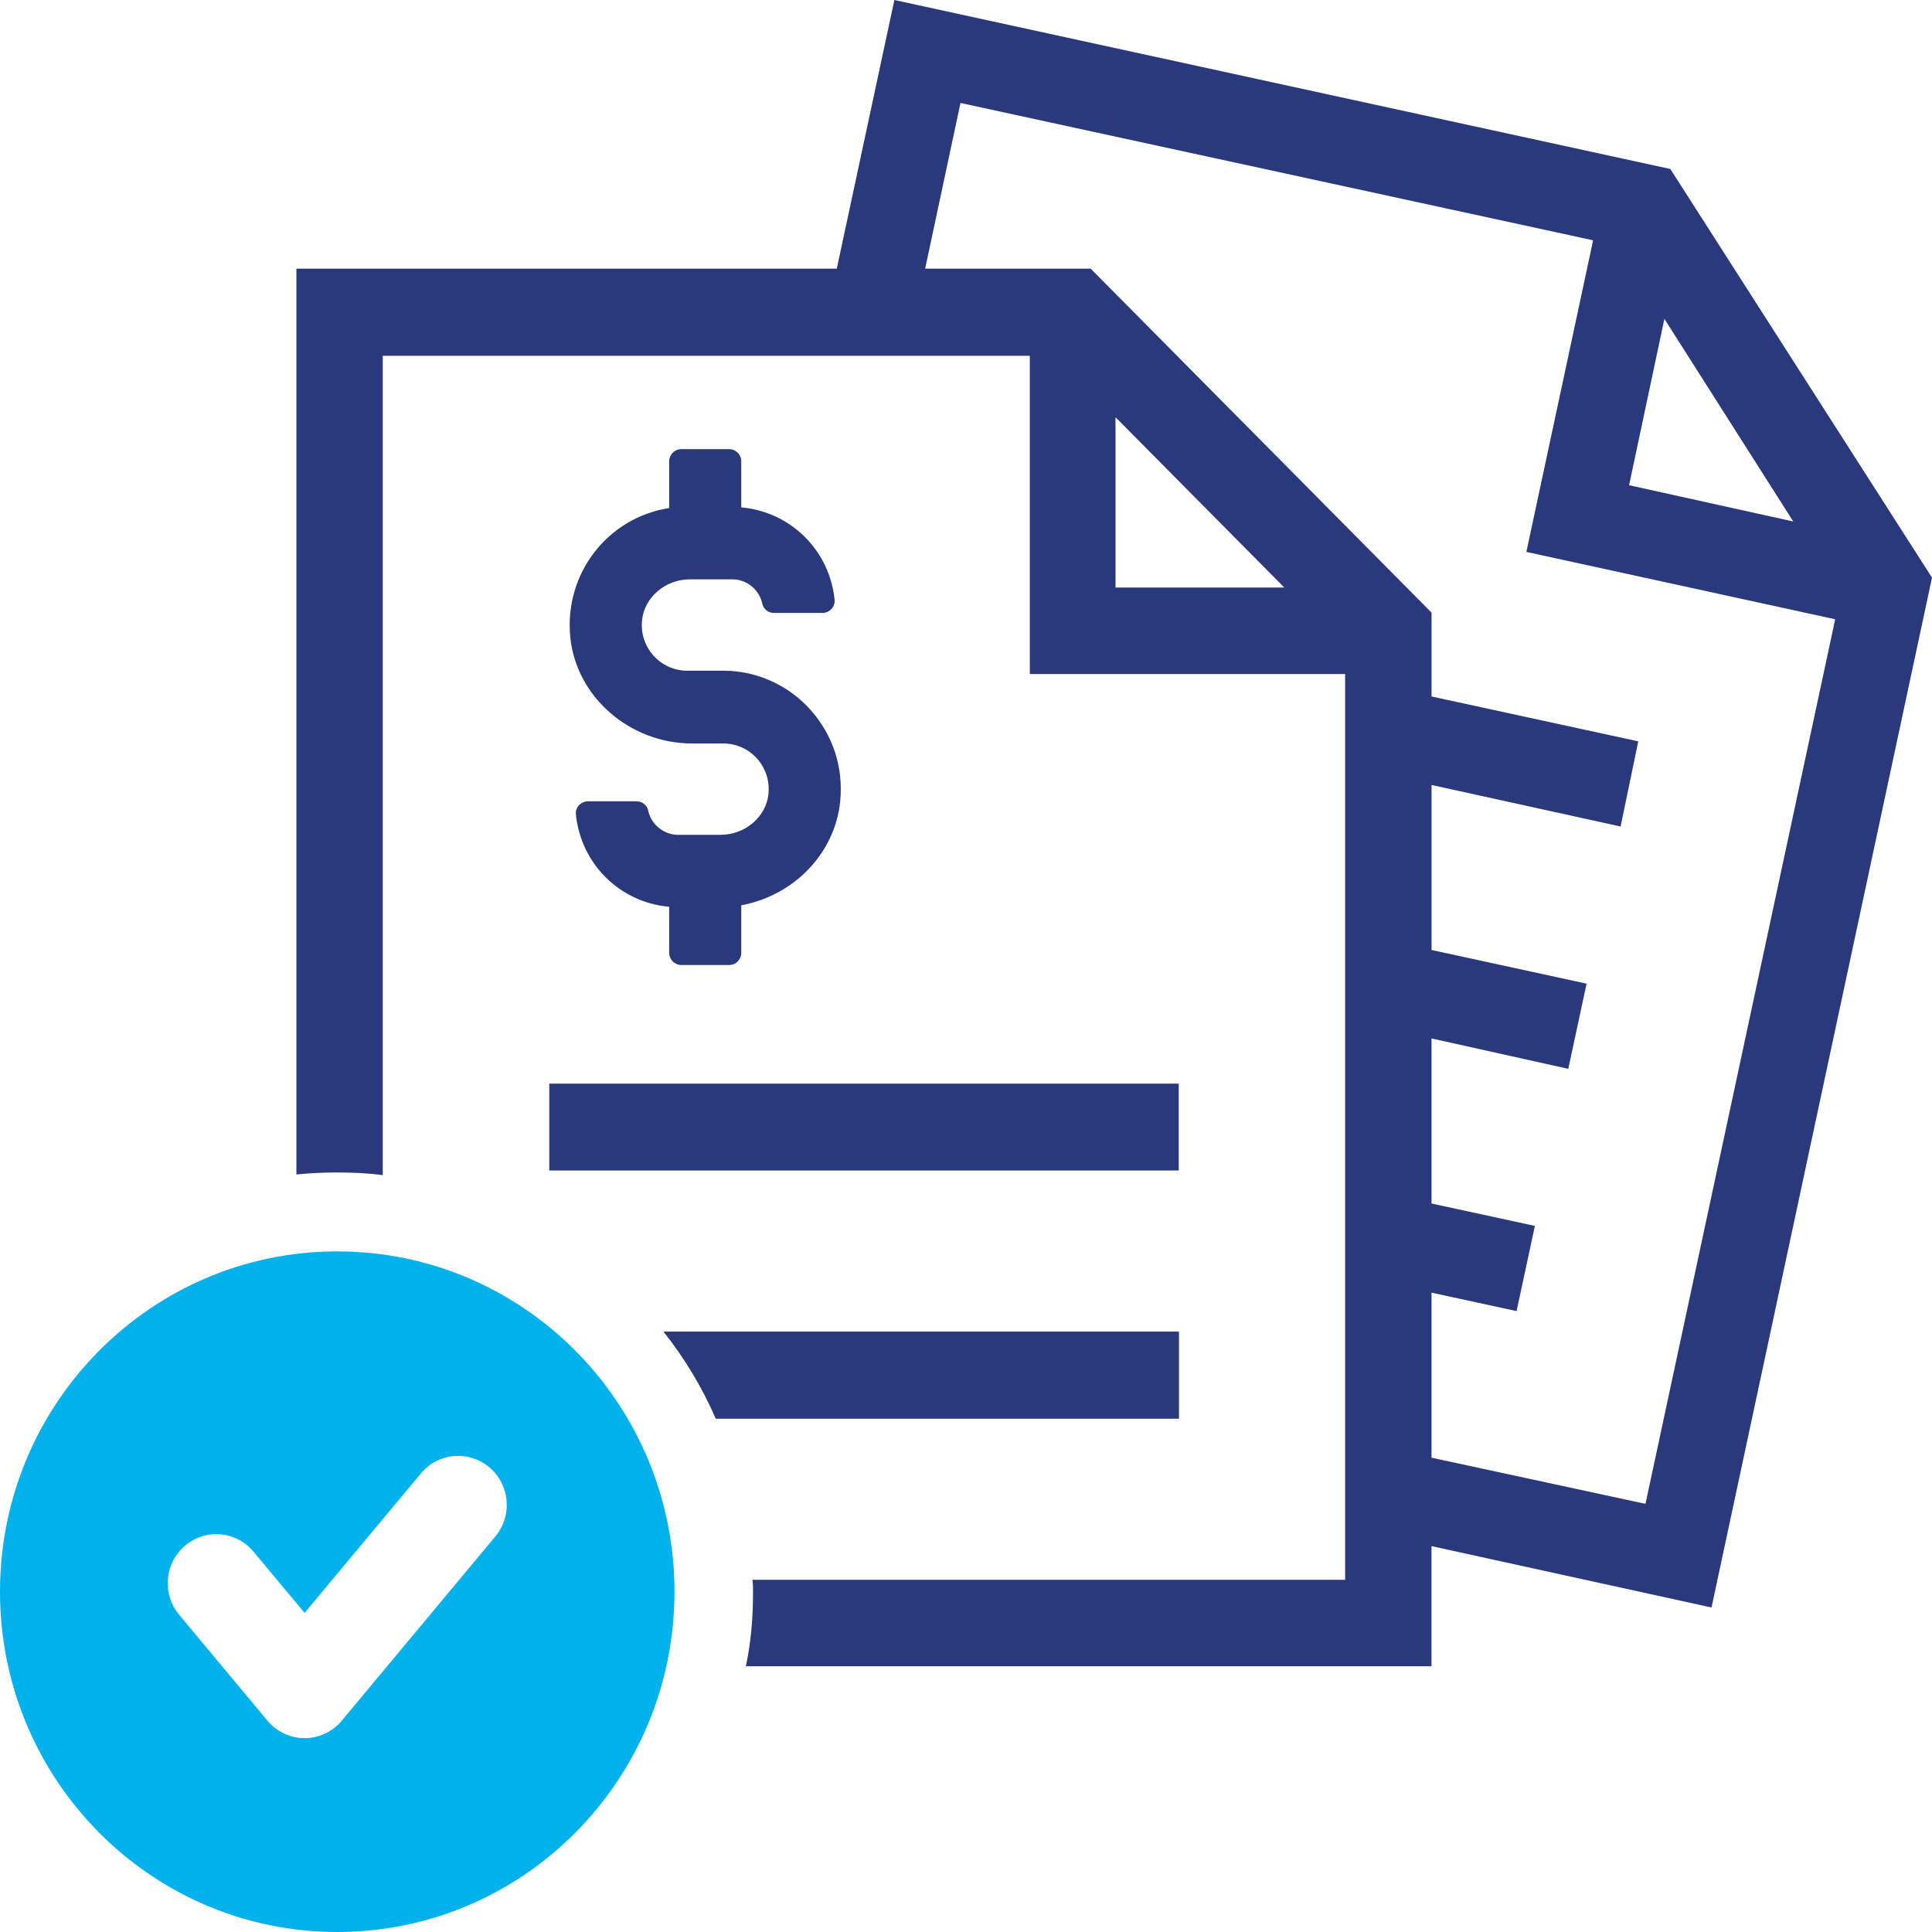
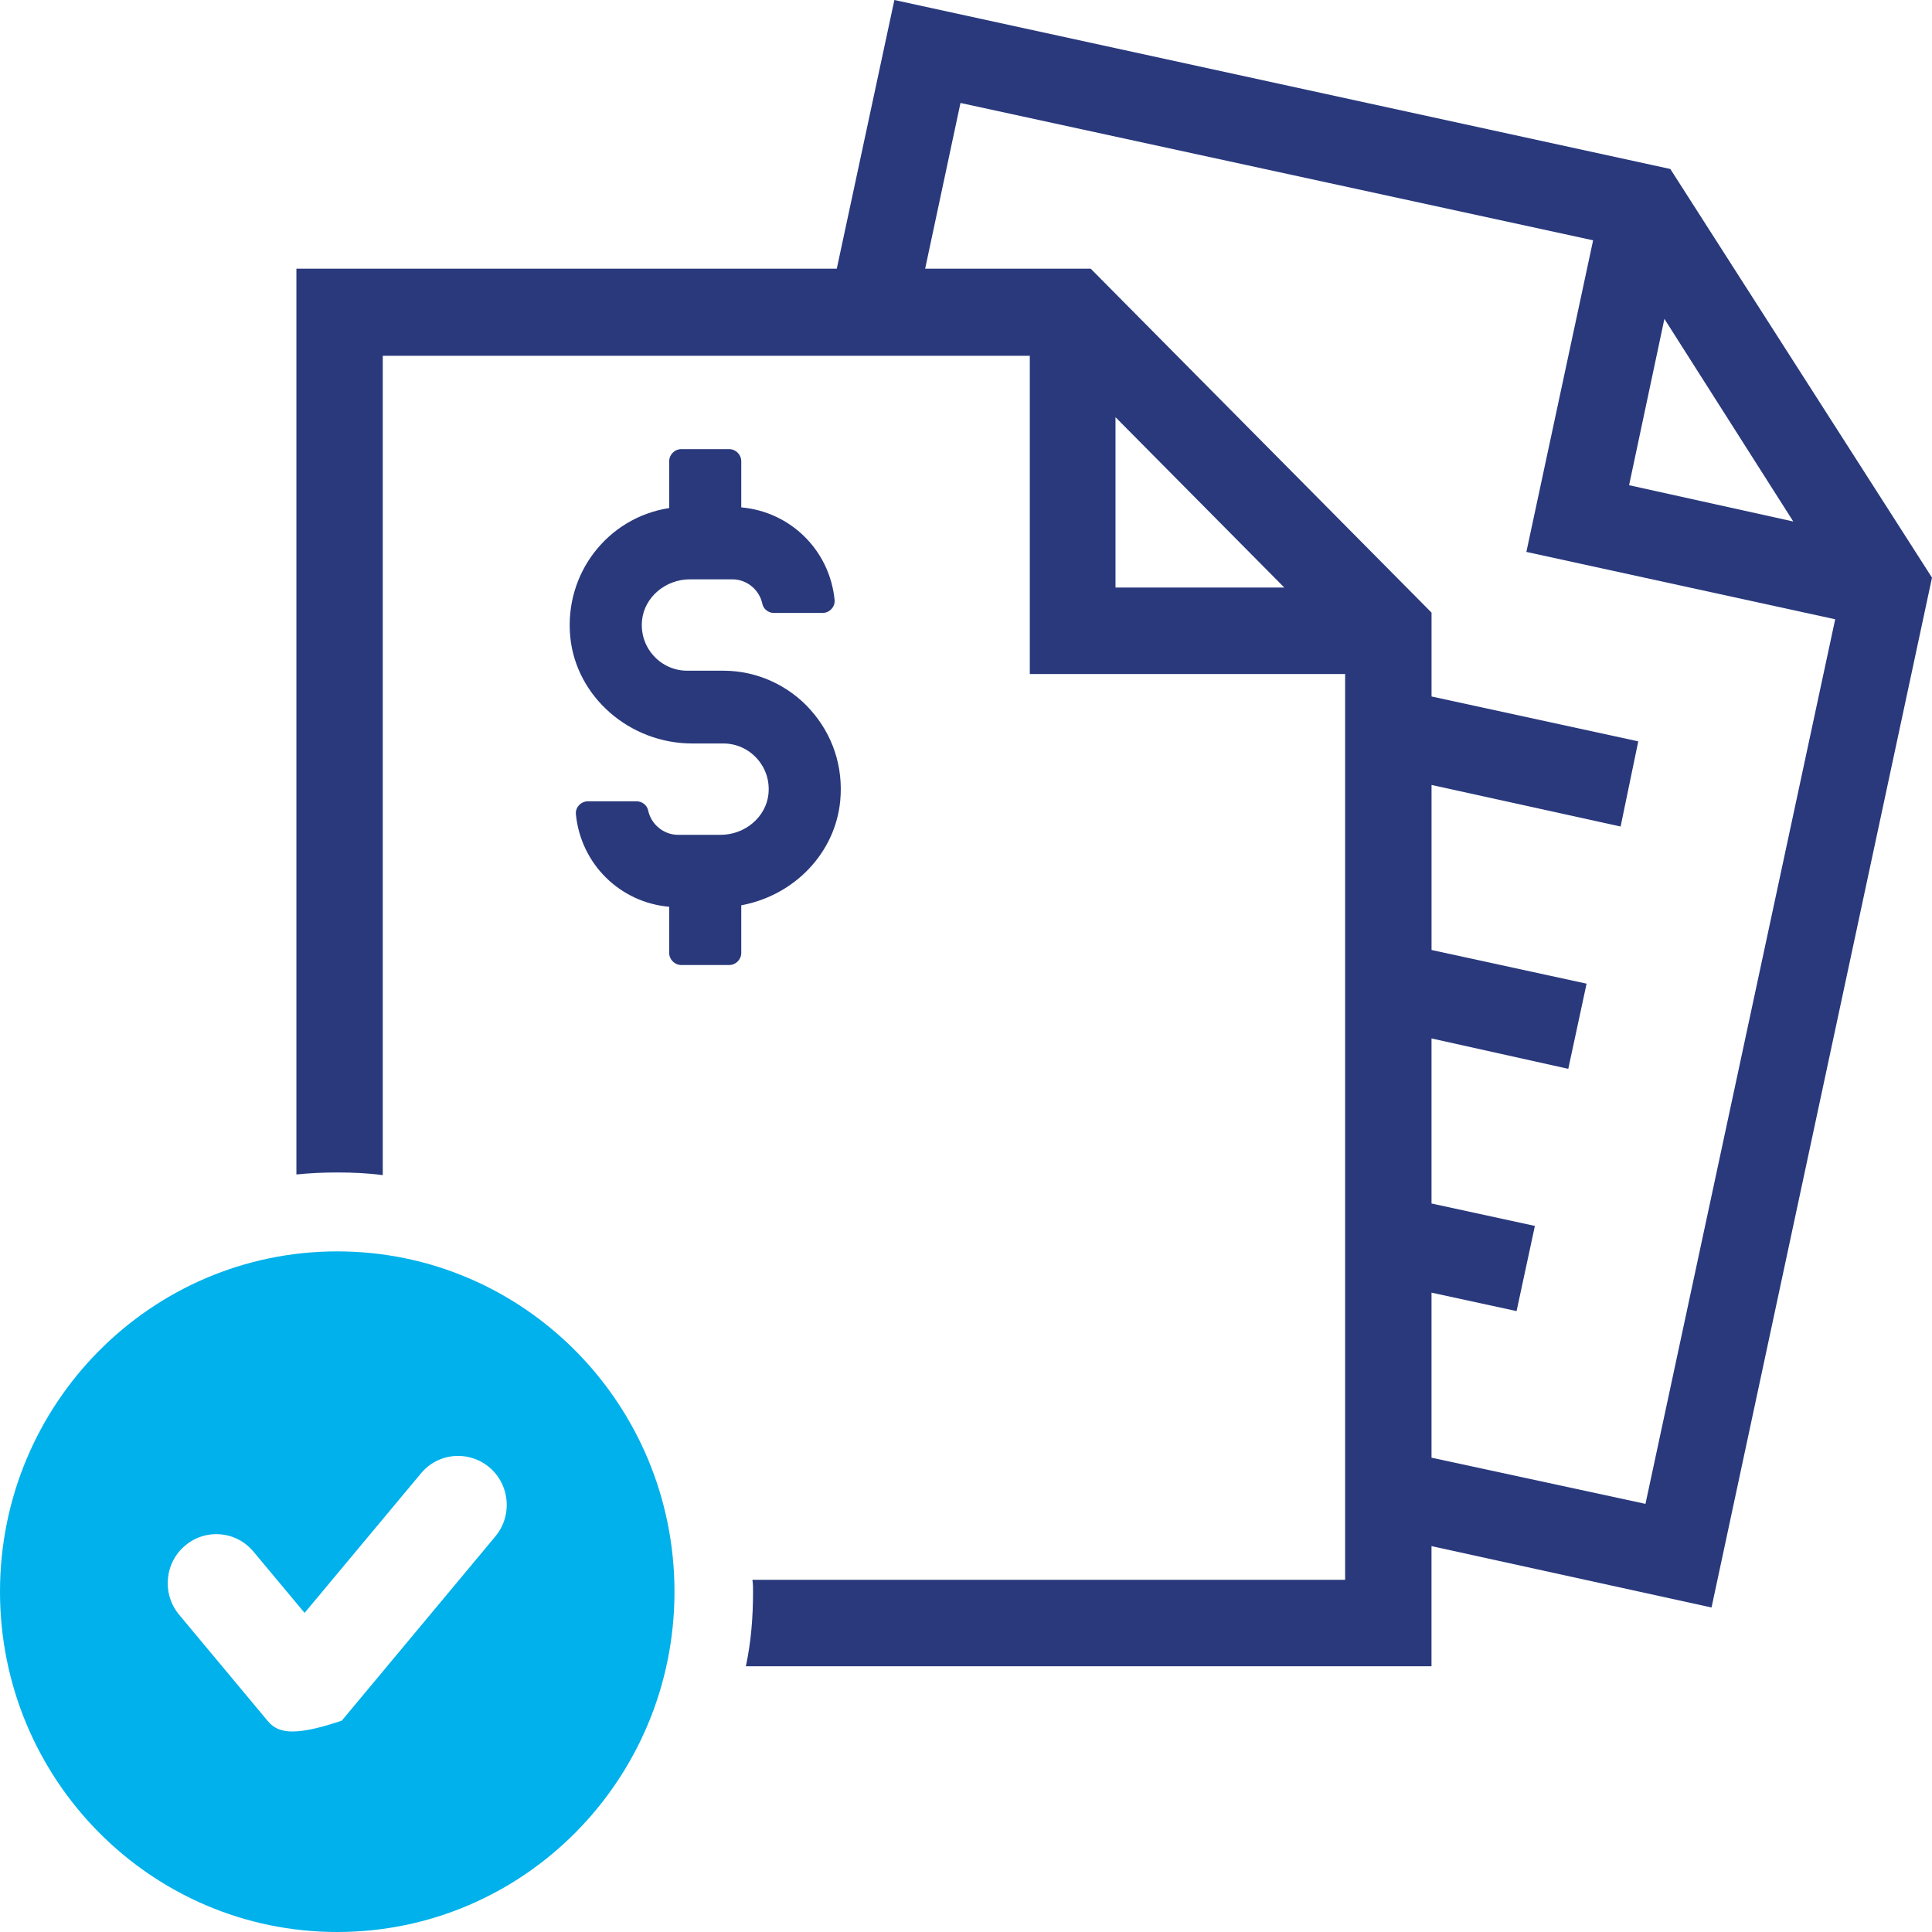
<svg xmlns="http://www.w3.org/2000/svg" width="84" height="84" viewBox="0 0 84 84" fill="none">
  <path d="M72.622 7.347L38.886 0L36.382 11.681H12.887V51.064C13.456 51.005 14.053 50.977 14.651 50.977C15.333 50.977 15.987 51.005 16.642 51.093V15.47H44.774V29.306H58.484V68.687H32.713C32.741 68.858 32.741 69.032 32.741 69.202C32.741 70.323 32.656 71.386 32.429 72.445H62.239V67.223L74.414 69.891L84 25.115L72.622 7.346V7.347ZM72.365 13.864L77.969 22.674L70.83 21.096L72.365 13.865V13.864ZM48.5 25.545V18.139L55.839 25.545H48.5ZM71.541 65.385L62.24 63.378V56.202L65.938 57.004L66.734 53.301L62.24 52.326V45.15L68.186 46.471L68.982 42.768L62.241 41.304V34.129L70.461 35.936L71.229 32.233L62.241 30.282V26.636L47.421 11.681H40.224L41.76 4.477L69.266 10.448L66.364 23.996L79.791 26.925L71.542 65.387L71.541 65.385Z" fill="#29397C" />
-   <path d="M51.26 57.895H28.845C29.754 59.041 30.523 60.306 31.12 61.682H51.26V57.895Z" fill="#29397C" />
-   <path d="M51.249 47.115H23.882V50.891H51.249V47.115Z" fill="#29397C" />
-   <path d="M14.663 54.408C6.565 54.408 0 61.032 0 69.203C0 77.374 6.565 84 14.663 84C22.76 84 29.325 77.376 29.325 69.203C29.325 61.029 22.761 54.408 14.663 54.408ZM21.536 66.802L14.861 74.81C14.459 75.293 13.87 75.571 13.244 75.571C12.618 75.571 12.03 75.293 11.627 74.81L7.788 70.205C7.425 69.769 7.252 69.216 7.301 68.649C7.349 68.081 7.614 67.567 8.047 67.202C8.478 66.836 9.025 66.662 9.587 66.71C10.15 66.759 10.66 67.027 11.022 67.464L13.243 70.126L18.303 64.06C18.665 63.624 19.175 63.356 19.737 63.308C20.3 63.264 20.847 63.433 21.279 63.799C21.712 64.167 21.976 64.681 22.024 65.248C22.072 65.816 21.899 66.367 21.535 66.802H21.536Z" fill="#00B1EB" />
+   <path d="M14.663 54.408C6.565 54.408 0 61.032 0 69.203C0 77.374 6.565 84 14.663 84C22.76 84 29.325 77.376 29.325 69.203C29.325 61.029 22.761 54.408 14.663 54.408ZM21.536 66.802L14.861 74.81C12.618 75.571 12.03 75.293 11.627 74.81L7.788 70.205C7.425 69.769 7.252 69.216 7.301 68.649C7.349 68.081 7.614 67.567 8.047 67.202C8.478 66.836 9.025 66.662 9.587 66.71C10.15 66.759 10.66 67.027 11.022 67.464L13.243 70.126L18.303 64.06C18.665 63.624 19.175 63.356 19.737 63.308C20.3 63.264 20.847 63.433 21.279 63.799C21.712 64.167 21.976 64.681 22.024 65.248C22.072 65.816 21.899 66.367 21.535 66.802H21.536Z" fill="#00B1EB" />
  <path d="M35.233 30.855C34.266 29.778 32.889 29.161 31.454 29.161H29.874C29.318 29.161 28.785 28.922 28.412 28.505C28.034 28.082 27.857 27.535 27.915 26.967C28.016 25.969 28.931 25.188 29.997 25.188H31.842C32.466 25.188 33.014 25.634 33.145 26.251C33.194 26.482 33.406 26.65 33.65 26.65H35.759C35.91 26.65 36.054 26.585 36.156 26.472C36.254 26.364 36.3 26.224 36.287 26.081C36.072 23.925 34.374 22.251 32.229 22.06V20.059C32.229 19.767 31.994 19.528 31.704 19.528H29.621C29.331 19.528 29.095 19.766 29.095 20.059V22.089C26.411 22.505 24.528 24.946 24.794 27.69C25.046 30.29 27.374 32.325 30.095 32.325H31.453C32.008 32.325 32.541 32.564 32.914 32.981C33.292 33.404 33.469 33.95 33.411 34.521C33.31 35.517 32.396 36.297 31.33 36.297H29.485C28.861 36.297 28.312 35.851 28.18 35.235C28.131 35.006 27.919 34.839 27.675 34.839H25.566C25.414 34.839 25.268 34.904 25.167 35.019C25.07 35.127 25.024 35.264 25.039 35.405C25.253 37.562 26.951 39.237 29.095 39.425V41.426C29.095 41.718 29.331 41.957 29.621 41.957H31.704C31.993 41.957 32.229 41.719 32.229 41.426V39.361C34.55 38.929 36.313 37.077 36.531 34.826C36.673 33.355 36.211 31.945 35.232 30.855H35.233Z" fill="#29397C" />
</svg>